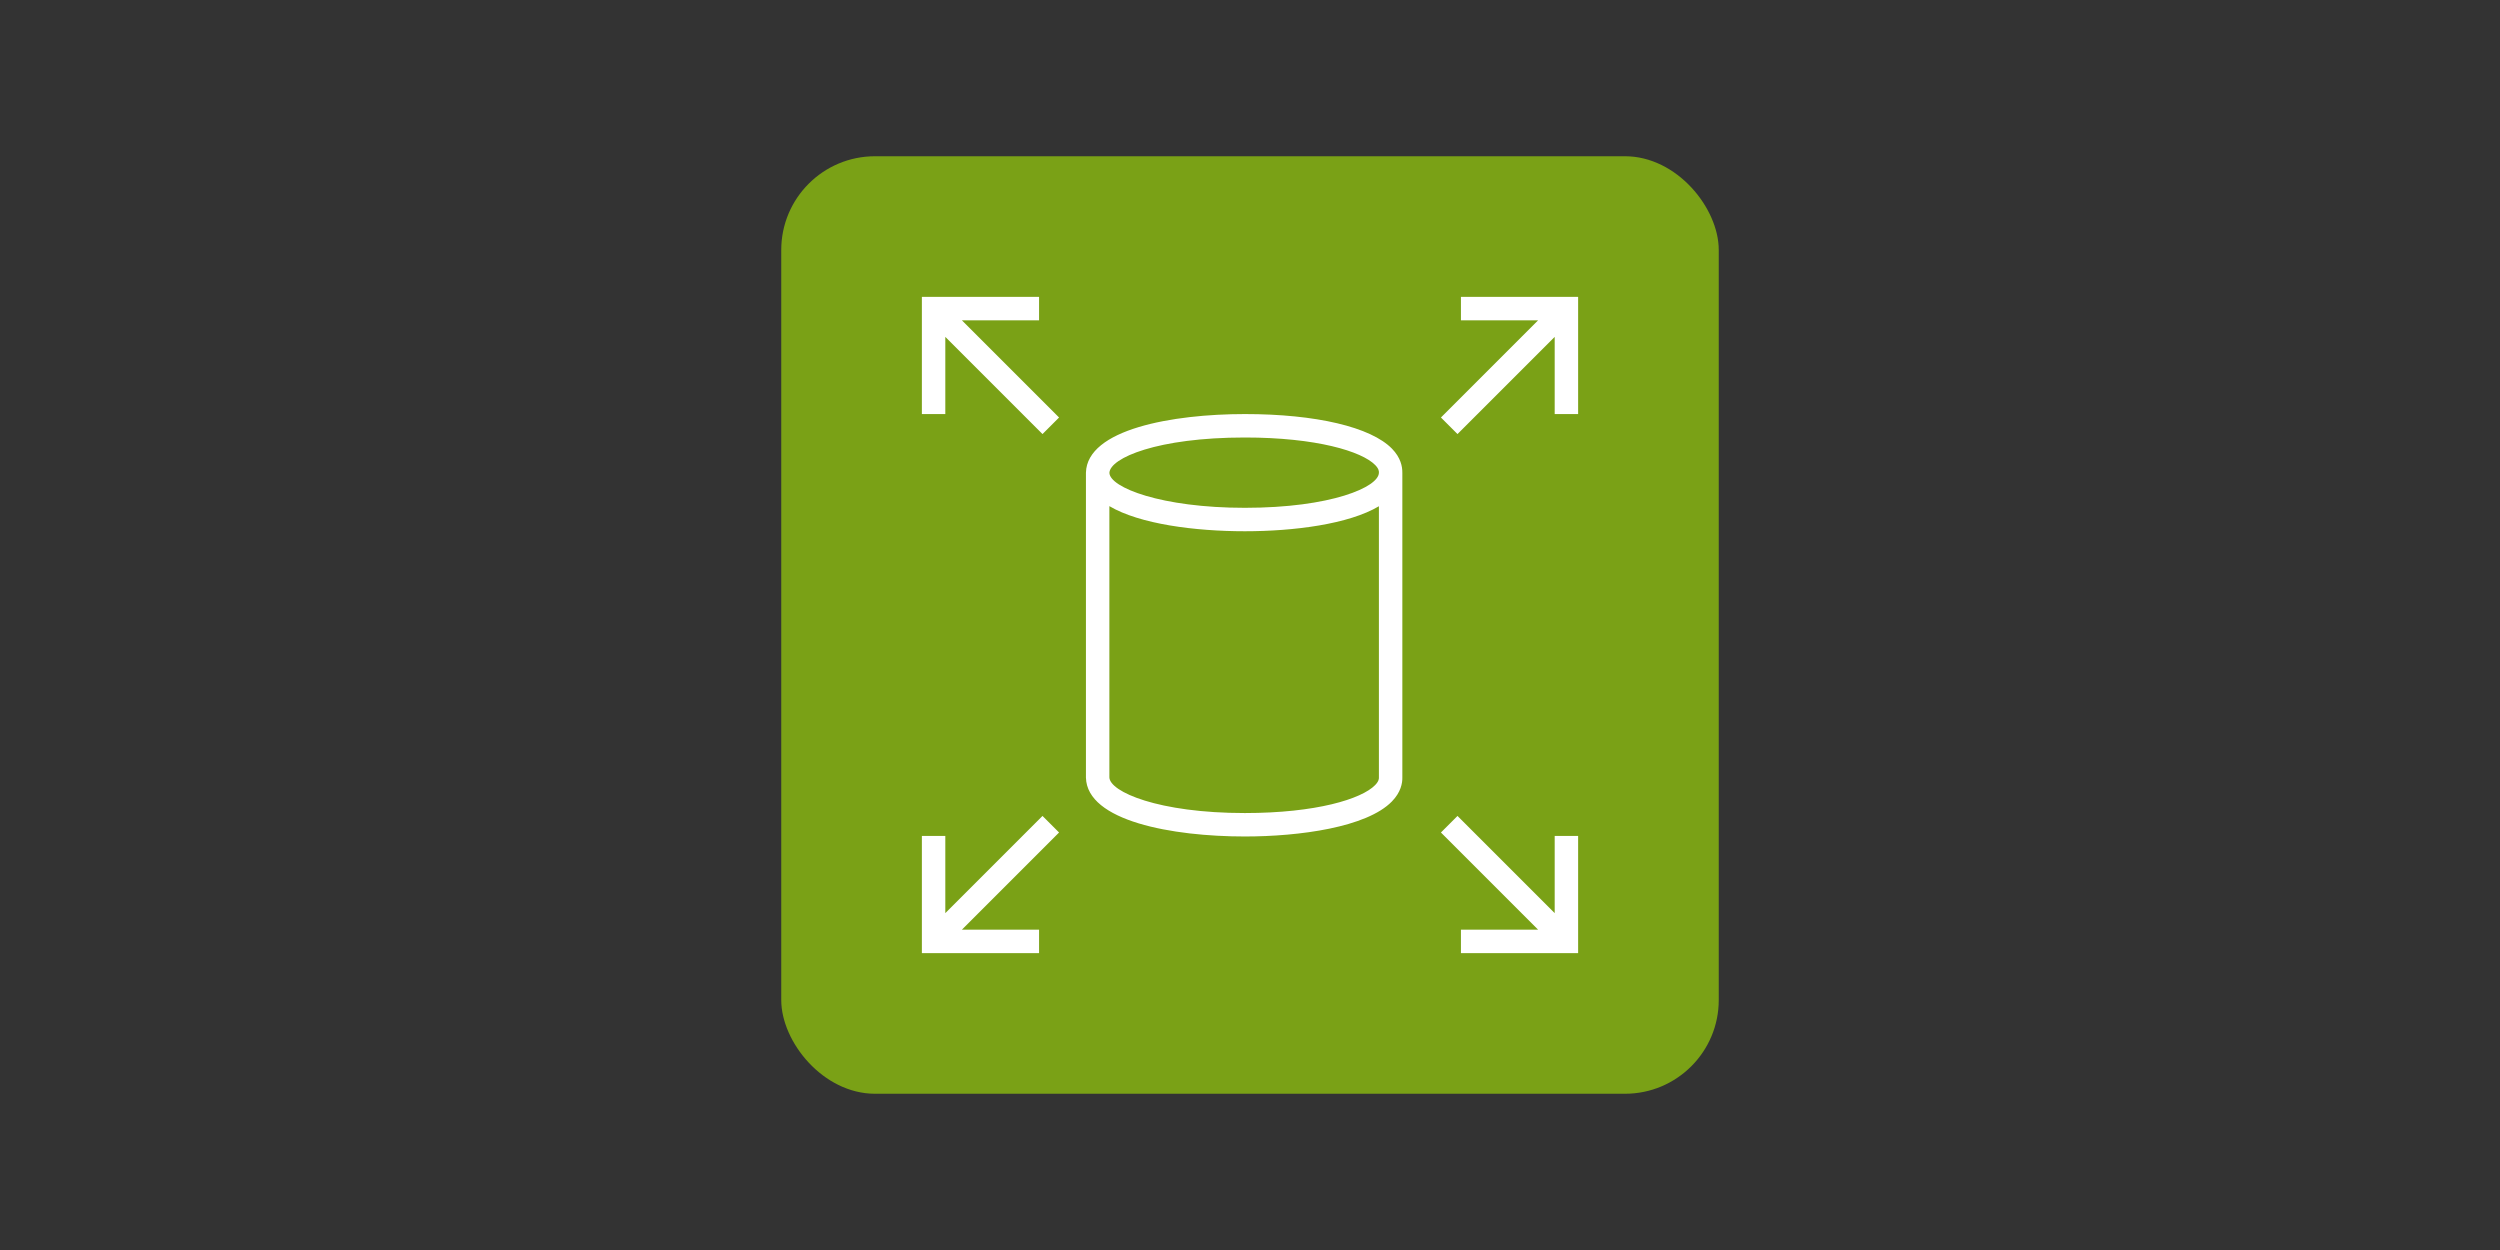
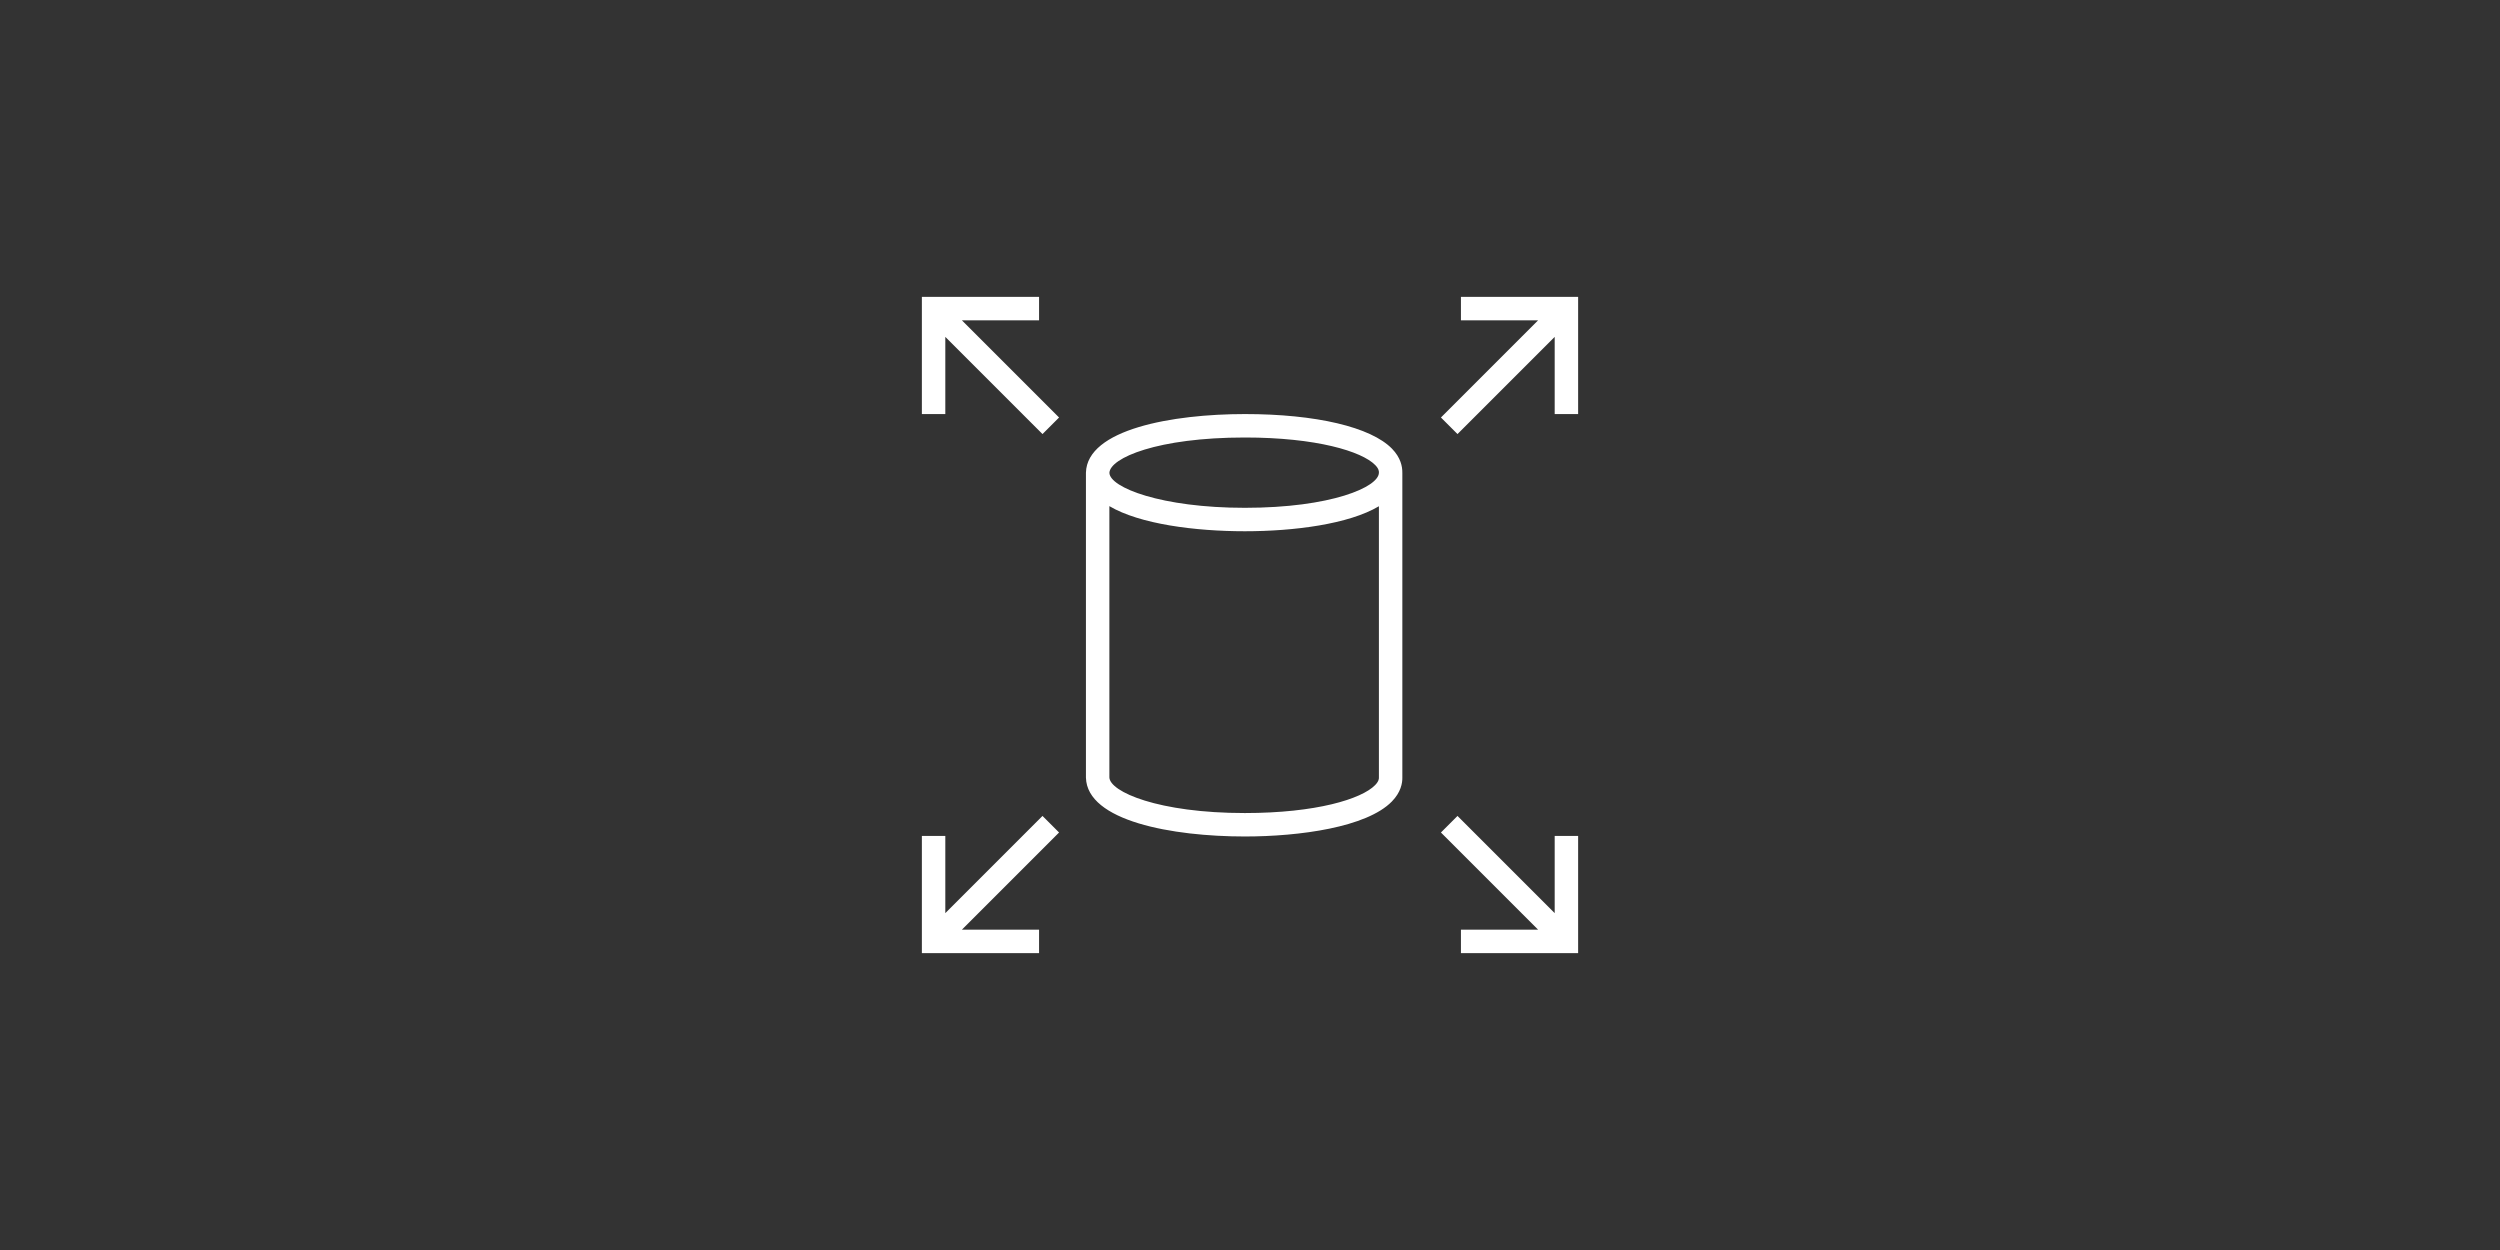
<svg xmlns="http://www.w3.org/2000/svg" fill="none" viewBox="0 0 160 80" height="80" width="160">
  <rect x="0" y="0" width="160" height="80" fill="#333333" stroke="none" />
  <g clip-path="url(#clip0_14179_5712)">
-     <path fill="#7AA116" d="M110 10H50V70H110V10Z" />
    <path fill="white" d="M99.5 53.5H101V61H93.5V59.5H98.439L92.22 53.28L93.28 52.22L99.5 58.44V53.5ZM67.78 53.28L61.56 59.5H66.5V61H59V53.5H60.5V58.44L66.72 52.22L67.78 53.28ZM101 19V26.5H99.5V21.561L93.28 27.78L92.22 26.72L98.439 20.5H93.5V19H101ZM61.56 20.5L67.78 26.72L66.72 27.78L60.5 21.561V26.5H59V19H66.5V20.5H61.56ZM88.008 50.246C87.141 51.136 84.226 52.035 79.672 52.035C74.126 52.035 71.023 50.672 71 49.75V32.393C72.952 33.546 76.49 34 79.672 34C82.817 34 86.314 33.548 88.25 32.4V49.769C88.251 49.824 88.256 49.992 88.008 50.246ZM79.672 28C84.247 28 87.159 28.886 88.014 29.764C88.256 30.012 88.251 30.177 88.25 30.231V30.25C88.25 31.169 85.195 32.5 79.672 32.5C74.317 32.5 71.024 31.199 71.002 30.26C71.046 29.309 74.07 28 79.672 28ZM89.749 30.25C89.755 29.861 89.644 29.287 89.088 28.717C87.735 27.329 84.215 26.5 79.672 26.5C75.024 26.5 69.57 27.477 69.5 30.25V49.769C69.571 52.548 75.024 53.535 79.672 53.535C83.165 53.535 87.472 52.946 89.082 51.293C89.652 50.709 89.76 50.121 89.75 49.75V30.258V30.253L89.749 30.25Z" clip-rule="evenodd" fill-rule="evenodd" />
  </g>
  <defs>
    <clipPath id="clip0_14179_5712">
      <rect fill="white" rx="6" height="60" width="60" y="10" x="50" />
    </clipPath>
  </defs>
</svg>